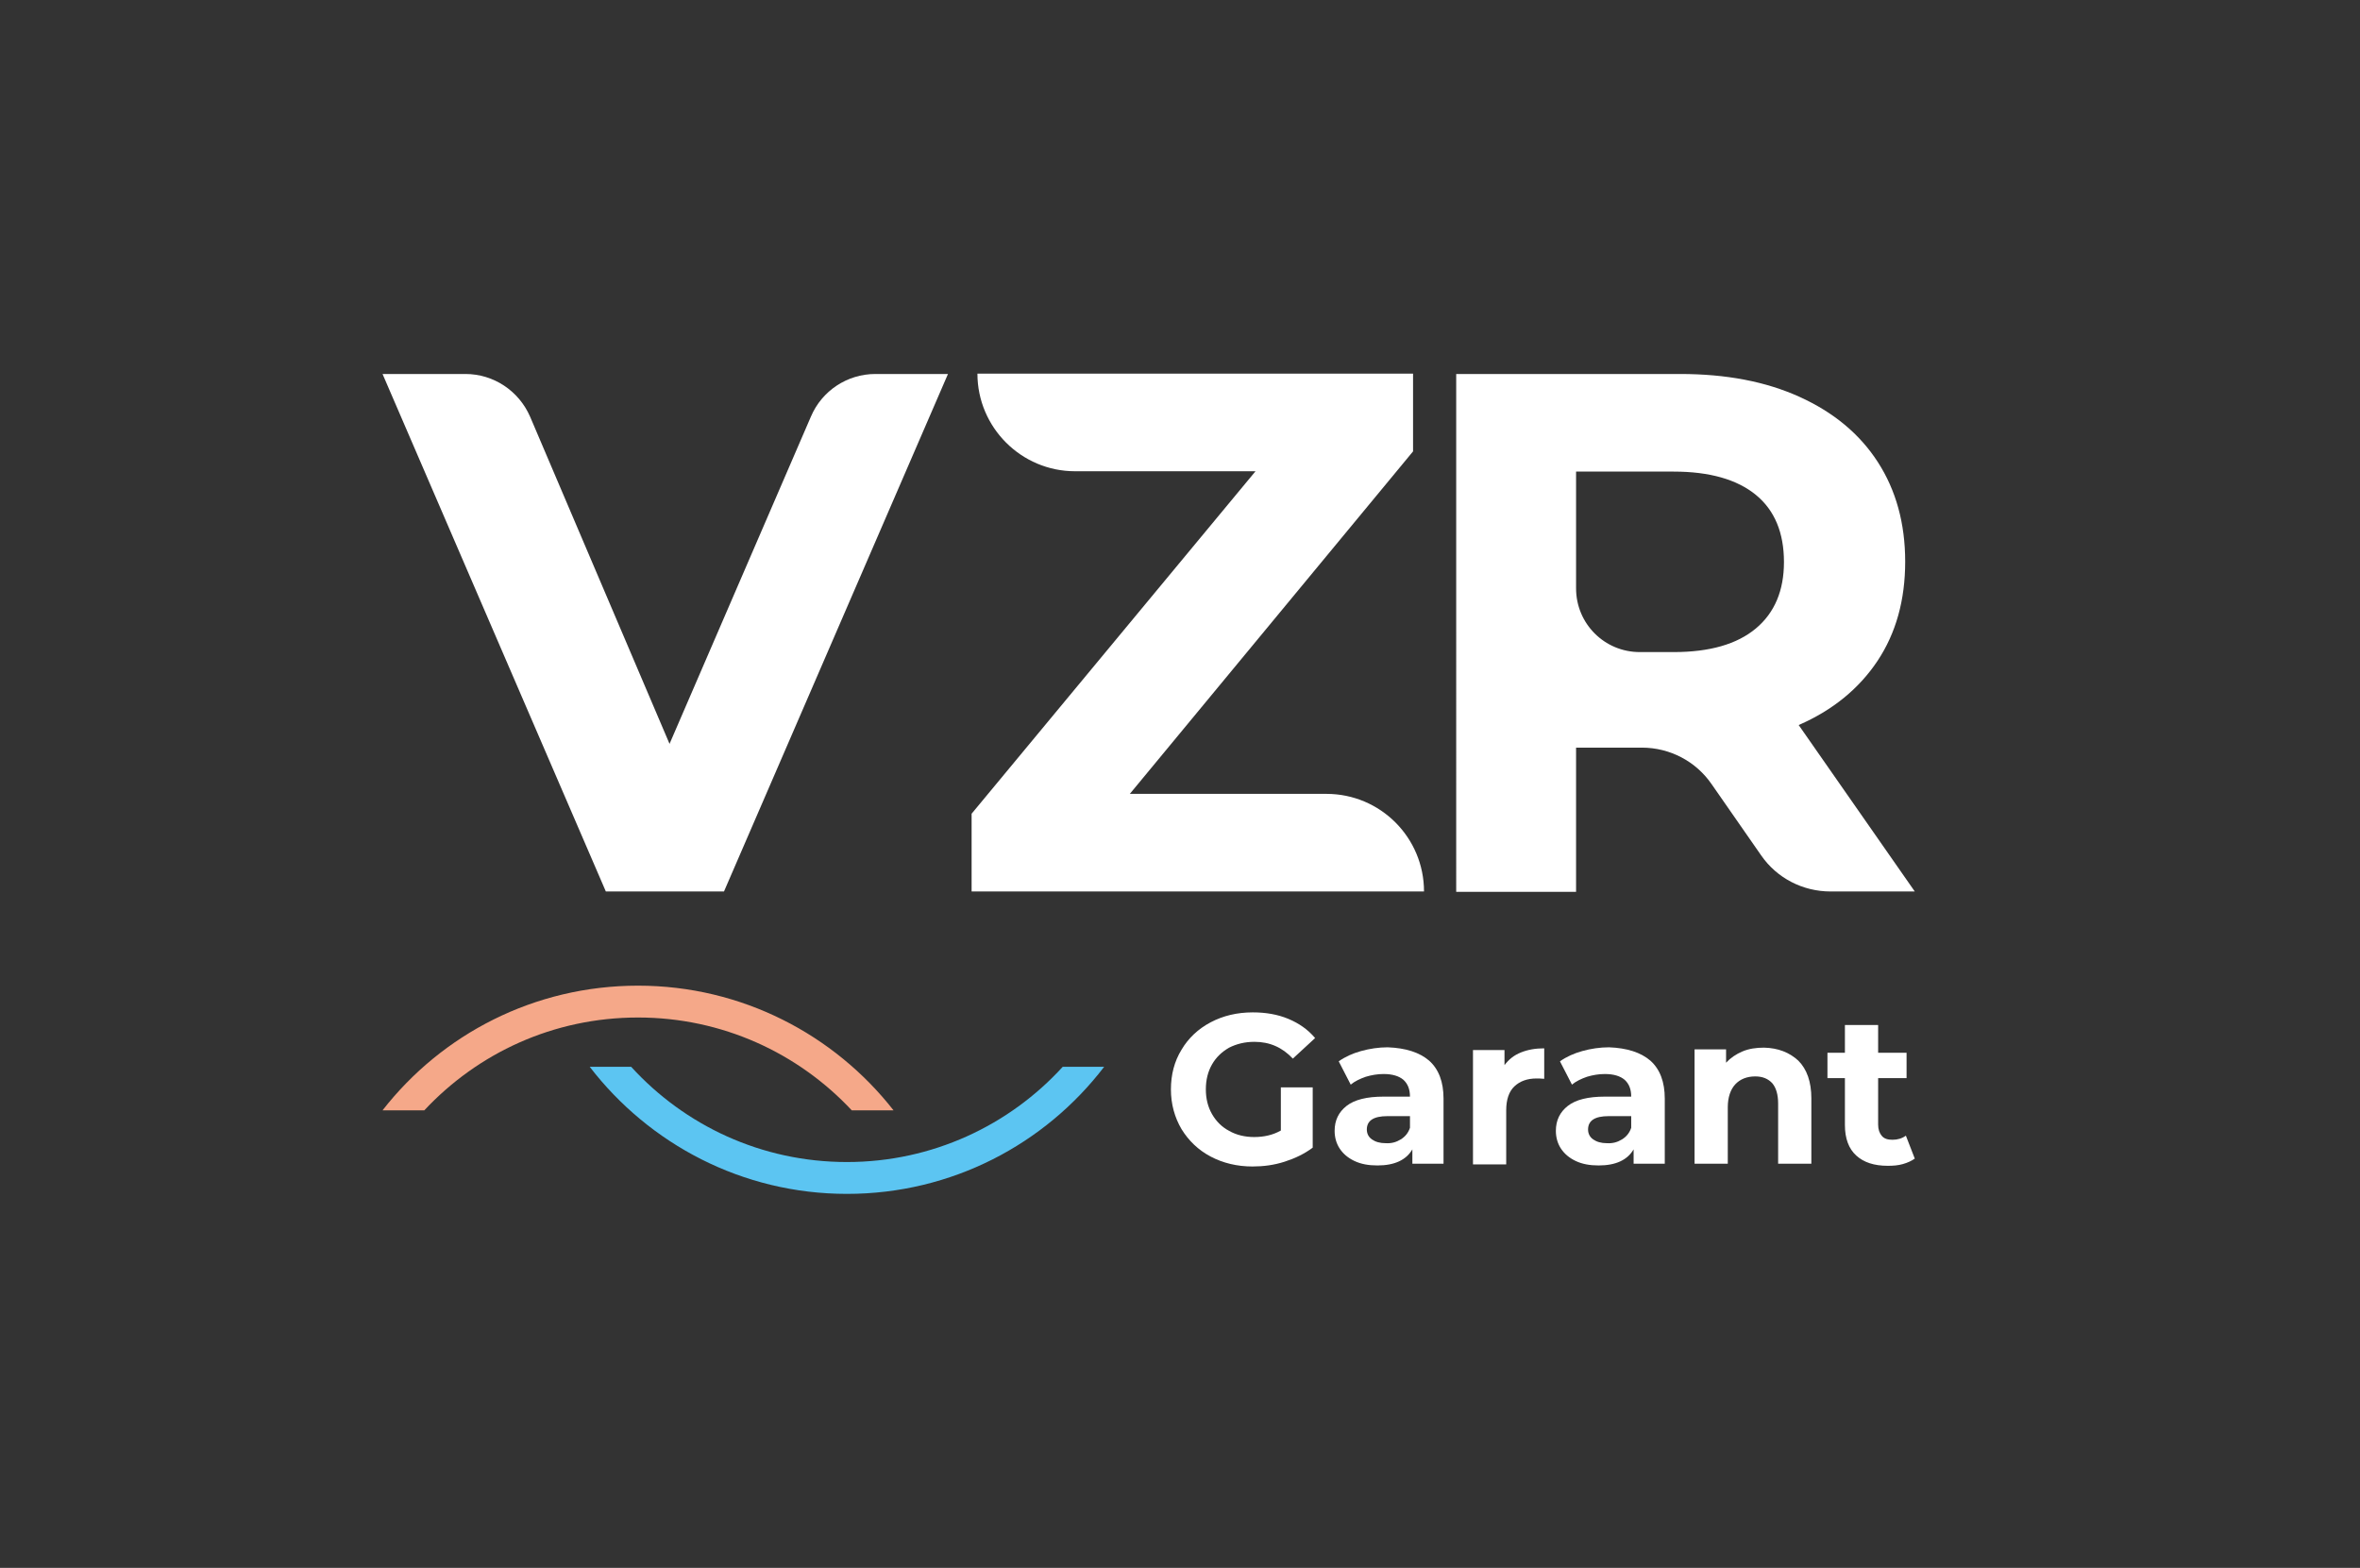
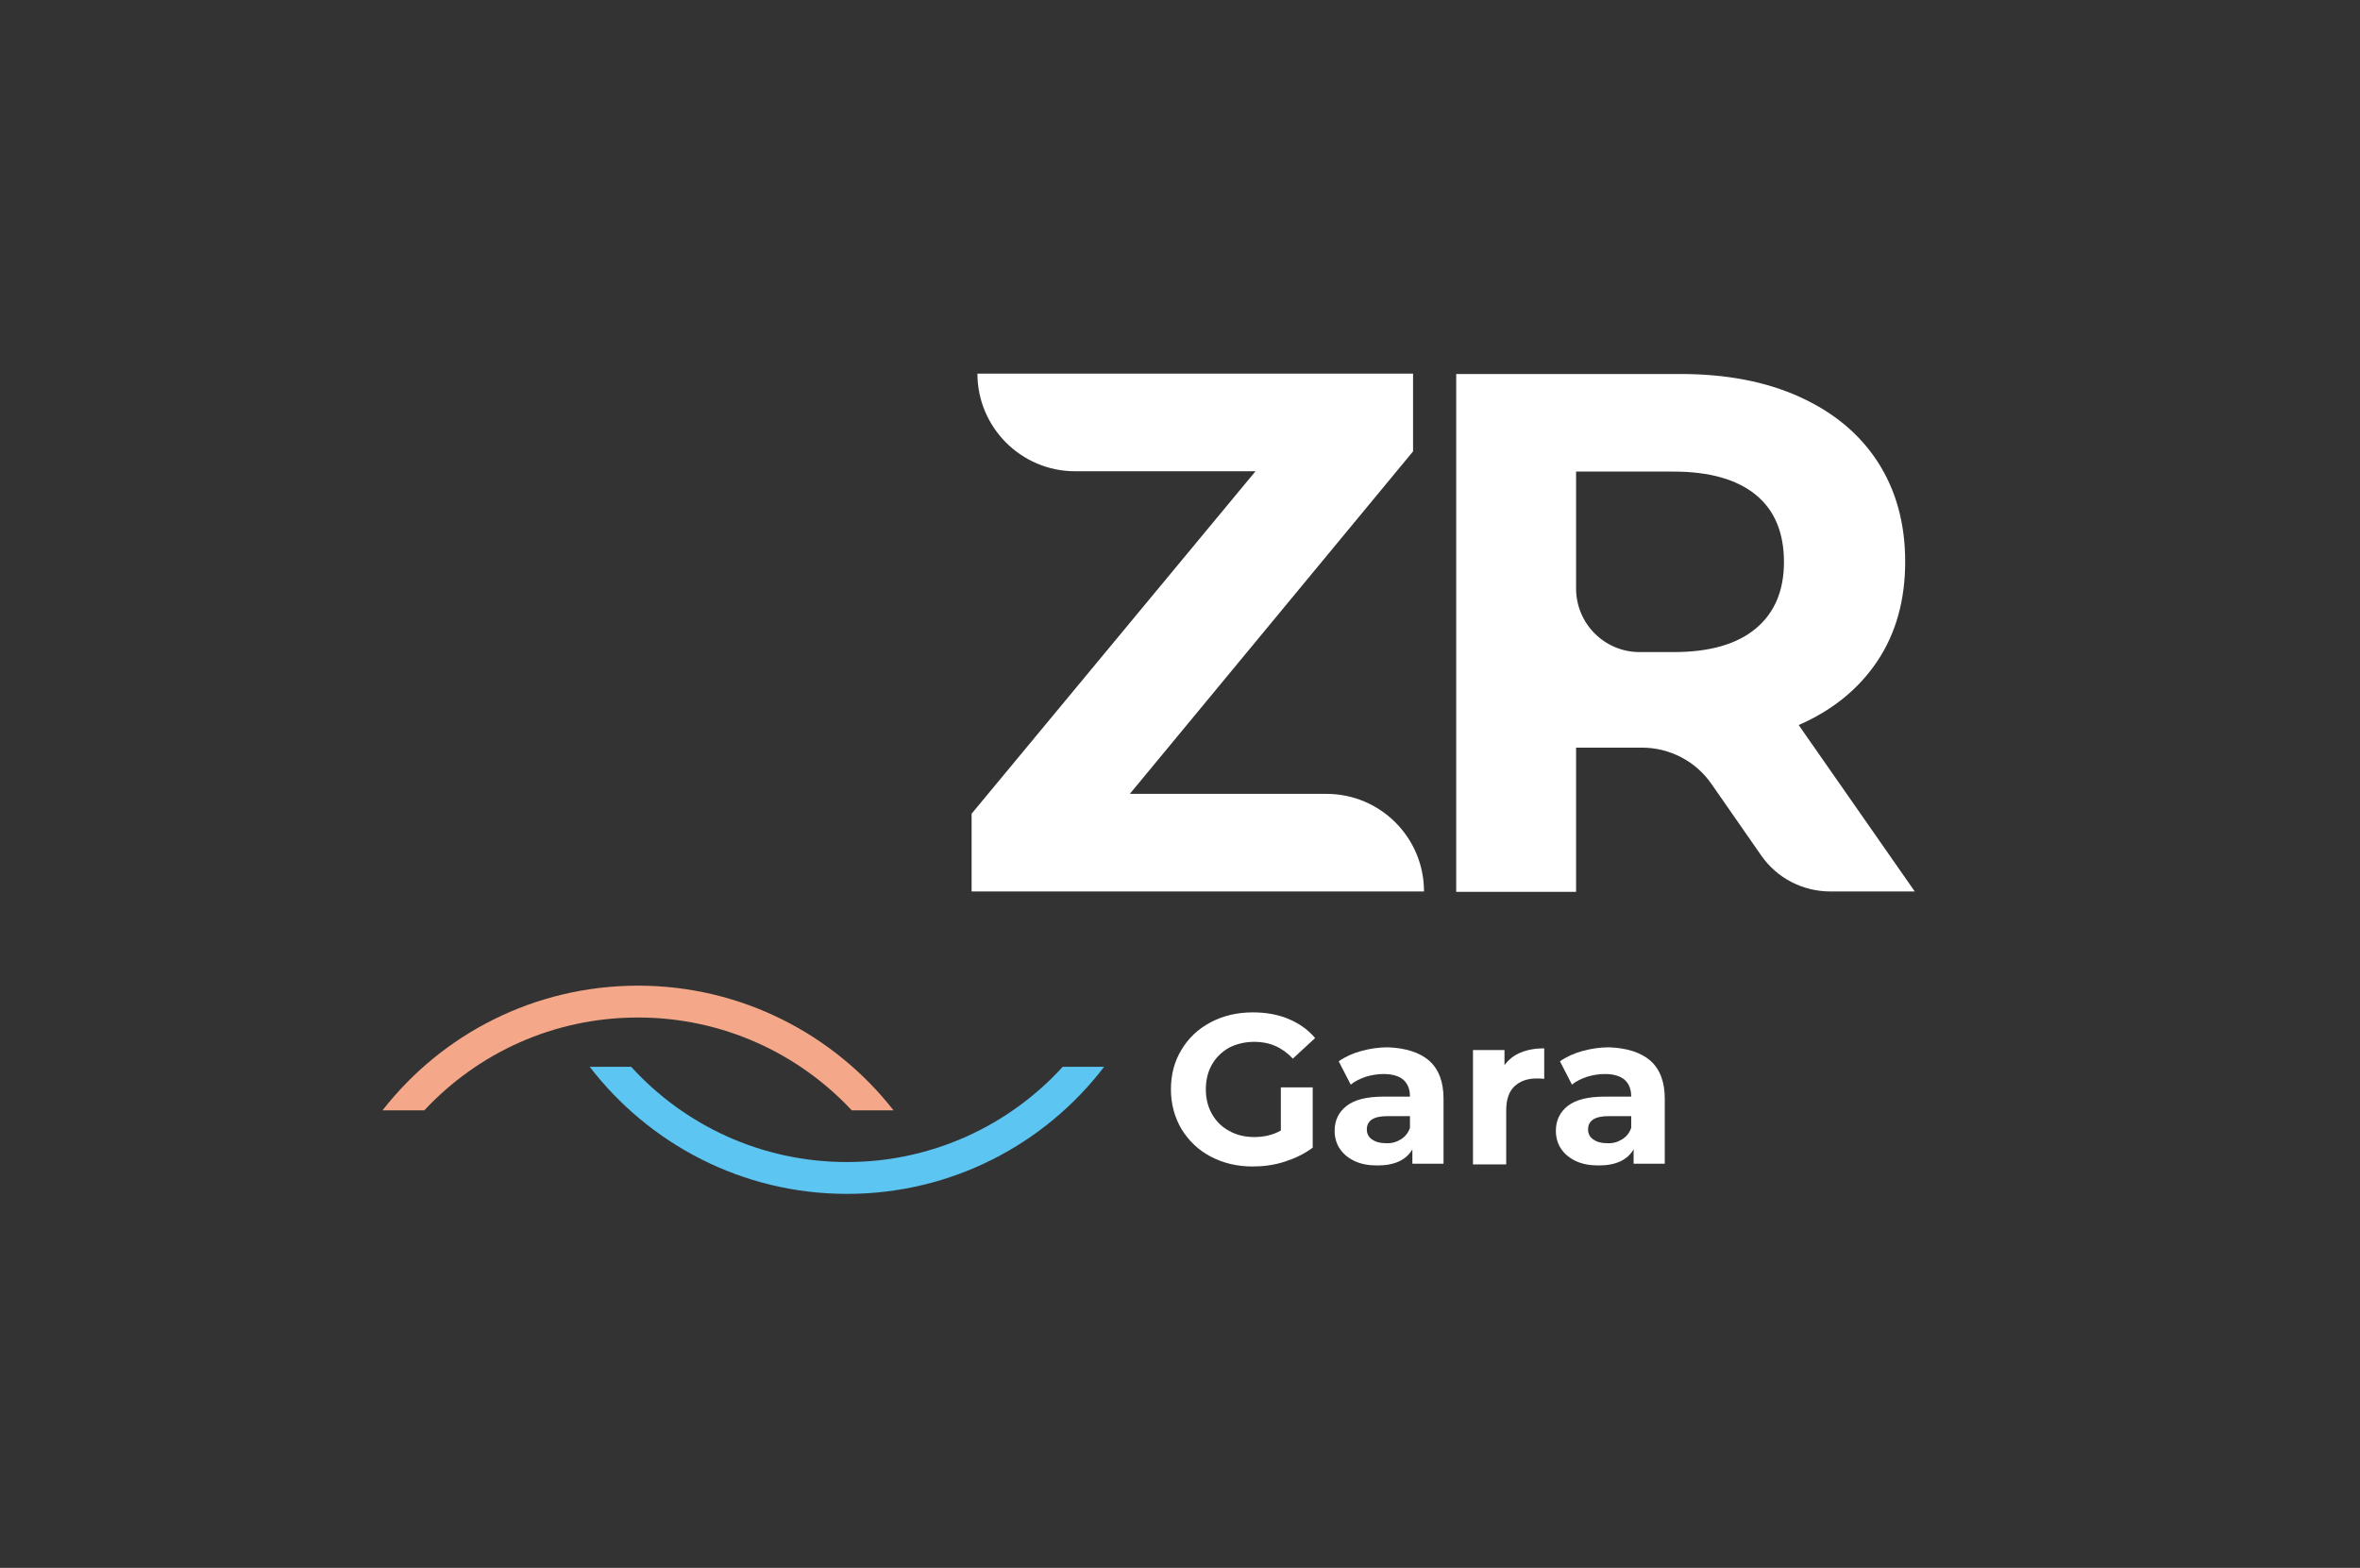
<svg xmlns="http://www.w3.org/2000/svg" version="1.1" id="Laag_1" x="0px" y="0px" viewBox="0 0 689.1 457.8" style="enable-background:new 0 0 689.1 457.8;" xml:space="preserve">
  <rect x="0" y="0" width="689.1" height="457.8" fill="#333333" stroke="none" />
  <style type="text/css">
	.st0{fill:#5CC5F2;}
	.st1{fill:#F5A889;}
	.st2{fill:#FFFFFF;}
</style>
  <g>
    <path class="st0" d="M247.3,339.3c-25,0-47.4-10.7-63-27.8h-12.1c17.3,22.5,44.5,37.1,75.1,37.1s57.8-14.5,75.1-37.1h-12.1   C294.7,328.6,272.2,339.3,247.3,339.3z" />
    <path class="st1" d="M186.3,297.1c24.6,0,46.8,10.4,62.4,27.1h12.2c-17.3-22.1-44.3-36.4-74.6-36.4S129,302,111.7,324.2h12.2   C139.5,307.5,161.6,297.1,186.3,297.1z" />
  </g>
  <g>
-     <path class="st2" d="M276.8,109.2l-65.4,151.1h-34.5l-65.2-151.1h24.2c8.2,0,15.6,4.9,18.9,12.5l40.7,95.5l41.3-95.6   c3.2-7.5,10.6-12.4,18.8-12.4L276.8,109.2L276.8,109.2z" />
    <path class="st2" d="M415.8,260.3L415.8,260.3H283.7v-22.7l82.9-100h-52.7c-15.7,0-28.5-12.8-28.5-28.5l0,0h127.2v22.7l-82.7,100   h57.4C403.1,231.8,415.8,244.6,415.8,260.3z" />
    <path class="st2" d="M514.2,249.7L499.8,229c-4.6-6.7-12.2-10.7-20.4-10.7h-19.2v42.1h-35V109.2h65.4c13.4,0,25,2.2,34.9,6.7   s17.5,10.8,22.8,19s8,17.9,8,29.1c0,11.2-2.7,20.9-8.1,29c-5.4,8.1-13.1,14.4-23,18.7l33.9,48.6h-24.6   C526.4,260.3,518.8,256.4,514.2,249.7z M512.7,144.5c-5.5-4.5-13.5-6.8-24-6.8h-28.5v34.1c0,10.3,8.3,18.6,18.6,18.6h9.9   c10.5,0,18.5-2.3,24-6.9c5.5-4.6,8.2-11.1,8.2-19.4C520.9,155.6,518.2,149,512.7,144.5z" />
  </g>
  <g>
    <path class="st2" d="M374.1,317.5h9.2v17.6c-2.4,1.8-5.1,3.1-8.2,4.1s-6.2,1.4-9.4,1.4c-4.5,0-8.6-1-12.2-2.9s-6.4-4.6-8.5-8   c-2-3.4-3.1-7.3-3.1-11.6c0-4.3,1-8.2,3.1-11.6c2-3.4,4.9-6.1,8.5-8s7.7-2.9,12.3-2.9c3.8,0,7.3,0.6,10.4,1.9s5.7,3.1,7.8,5.6   l-6.5,6c-3.1-3.3-6.8-4.9-11.2-4.9c-2.8,0-5.2,0.6-7.4,1.7c-2.1,1.2-3.8,2.8-5,4.9s-1.8,4.5-1.8,7.3c0,2.7,0.6,5.1,1.8,7.2   c1.2,2.1,2.9,3.8,5,4.9c2.1,1.2,4.6,1.8,7.3,1.8c2.9,0,5.5-0.6,7.8-1.9v-12.6H374.1z" />
    <path class="st2" d="M417.3,309.7c2.8,2.5,4.2,6.2,4.2,11.1v19h-9.1v-4.2c-1.8,3.1-5.2,4.7-10.2,4.7c-2.6,0-4.8-0.4-6.7-1.3   c-1.9-0.9-3.3-2.1-4.3-3.6s-1.5-3.3-1.5-5.2c0-3.1,1.2-5.5,3.5-7.3s5.9-2.7,10.8-2.7h7.7c0-2.1-0.6-3.7-1.9-4.9   c-1.3-1.1-3.2-1.7-5.8-1.7c-1.8,0-3.5,0.3-5.2,0.8c-1.7,0.6-3.2,1.3-4.4,2.3l-3.5-6.8c1.8-1.3,4-2.3,6.5-3s5.2-1.1,7.8-1.1   C410.5,306,414.5,307.3,417.3,309.7z M409,332.7c1.3-0.8,2.2-1.9,2.7-3.4v-3.4h-6.6c-4,0-6,1.3-6,3.9c0,1.2,0.5,2.2,1.5,2.9   c1,0.7,2.3,1.1,4,1.1C406.3,333.9,407.7,333.5,409,332.7z" />
    <path class="st2" d="M444.1,307.3c2-0.8,4.2-1.2,6.8-1.2v8.9c-1.1-0.1-1.8-0.1-2.2-0.1c-2.8,0-4.9,0.8-6.5,2.3s-2.4,3.9-2.4,7V340   h-9.7v-33.4h9.2v4.4C440.6,309.3,442.1,308.1,444.1,307.3z" />
    <path class="st2" d="M481.9,309.7c2.8,2.5,4.2,6.2,4.2,11.1v19H477v-4.2c-1.8,3.1-5.2,4.7-10.2,4.7c-2.6,0-4.8-0.4-6.7-1.3   c-1.9-0.9-3.3-2.1-4.3-3.6s-1.5-3.3-1.5-5.2c0-3.1,1.2-5.5,3.5-7.3s5.9-2.7,10.8-2.7h7.7c0-2.1-0.6-3.7-1.9-4.9   c-1.3-1.1-3.2-1.7-5.8-1.7c-1.8,0-3.5,0.3-5.2,0.8c-1.7,0.6-3.2,1.3-4.4,2.3l-3.5-6.8c1.8-1.3,4-2.3,6.5-3s5.2-1.1,7.8-1.1   C475.1,306,479.1,307.3,481.9,309.7z M473.6,332.7c1.3-0.8,2.2-1.9,2.7-3.4v-3.4h-6.6c-4,0-6,1.3-6,3.9c0,1.2,0.5,2.2,1.5,2.9   c1,0.7,2.3,1.1,4,1.1C470.9,333.9,472.3,333.5,473.6,332.7z" />
-     <path class="st2" d="M525.1,309.7c2.5,2.5,3.8,6.2,3.8,11v19.1h-9.7v-17.6c0-2.6-0.6-4.6-1.7-5.9c-1.2-1.3-2.8-2-5-2   c-2.4,0-4.4,0.8-5.8,2.3s-2.2,3.8-2.2,6.7v16.5h-9.7v-33.4h9.2v3.9c1.3-1.4,2.9-2.5,4.8-3.3s4-1.1,6.3-1.1   C519.2,306,522.5,307.3,525.1,309.7z" />
-     <path class="st2" d="M559.1,338.3c-1,0.7-2.1,1.2-3.5,1.6s-2.8,0.5-4.4,0.5c-4,0-7-1-9.2-3s-3.3-5-3.3-8.9v-13.7h-5.1v-7.4h5.1   v-8.1h9.7v8.1h8.3v7.4h-8.3v13.6c0,1.4,0.4,2.5,1.1,3.3c0.7,0.8,1.7,1.1,3.1,1.1c1.5,0,2.8-0.4,3.9-1.2L559.1,338.3z" />
  </g>
</svg>